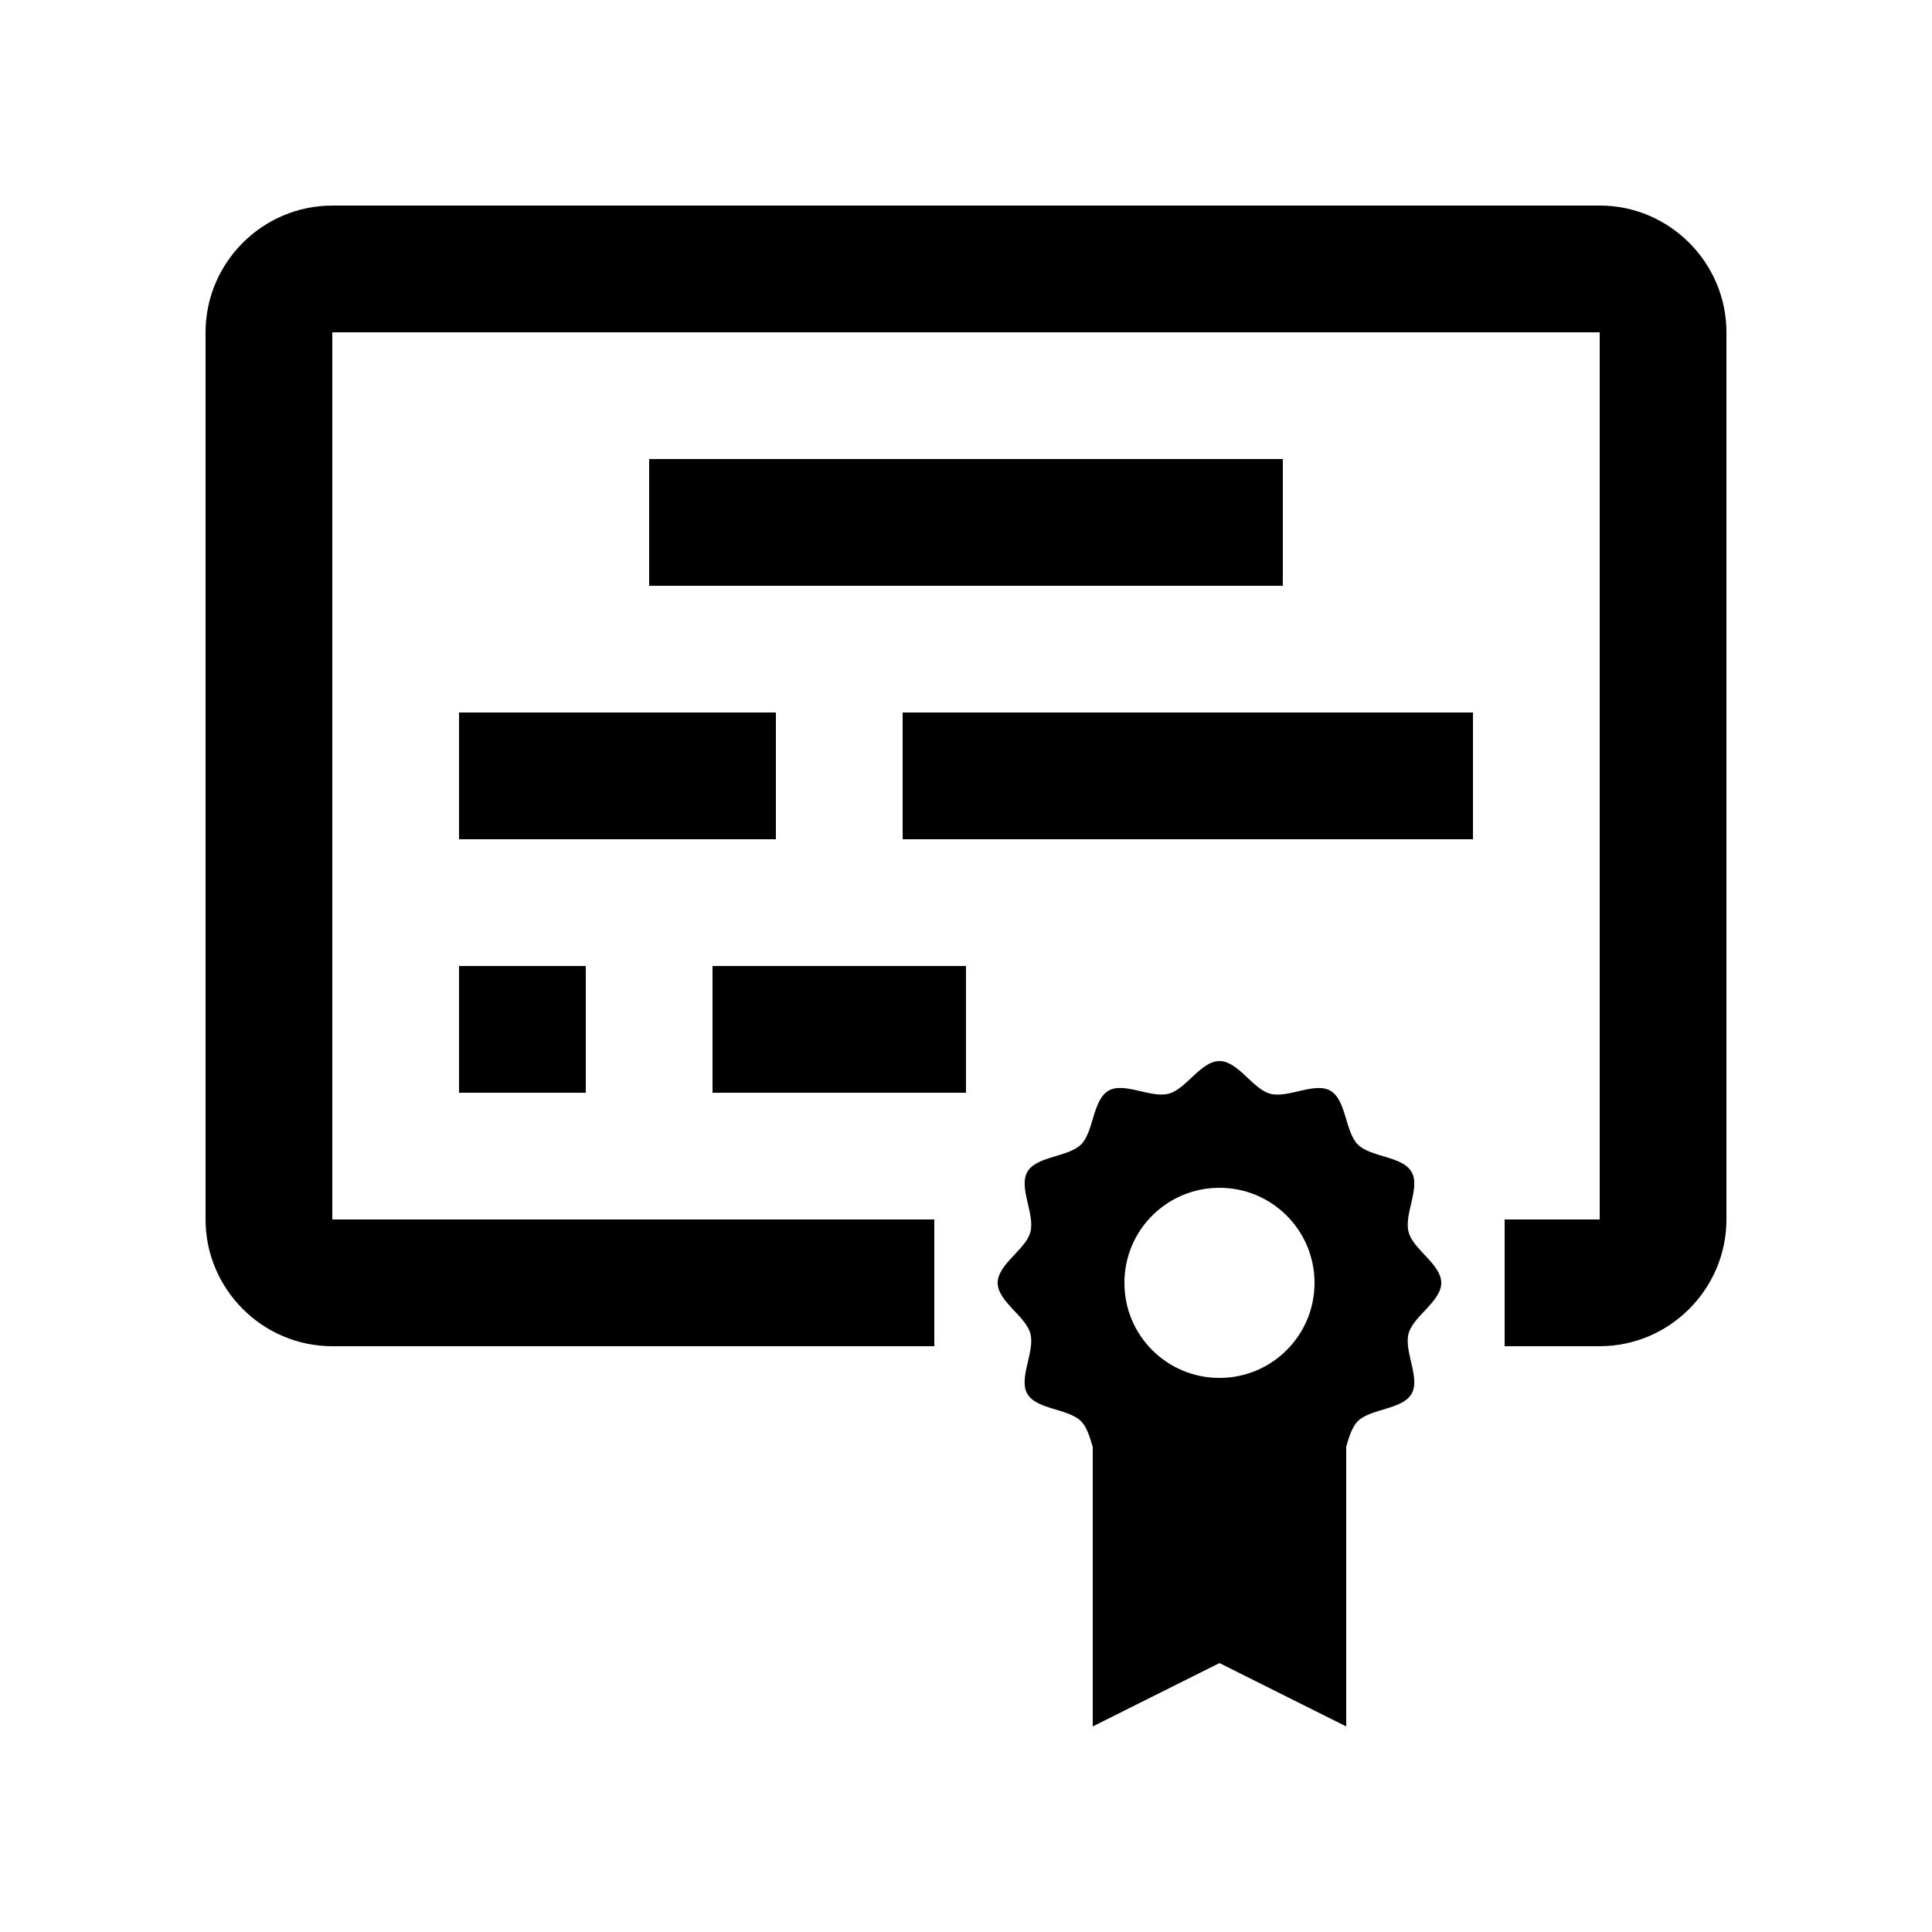
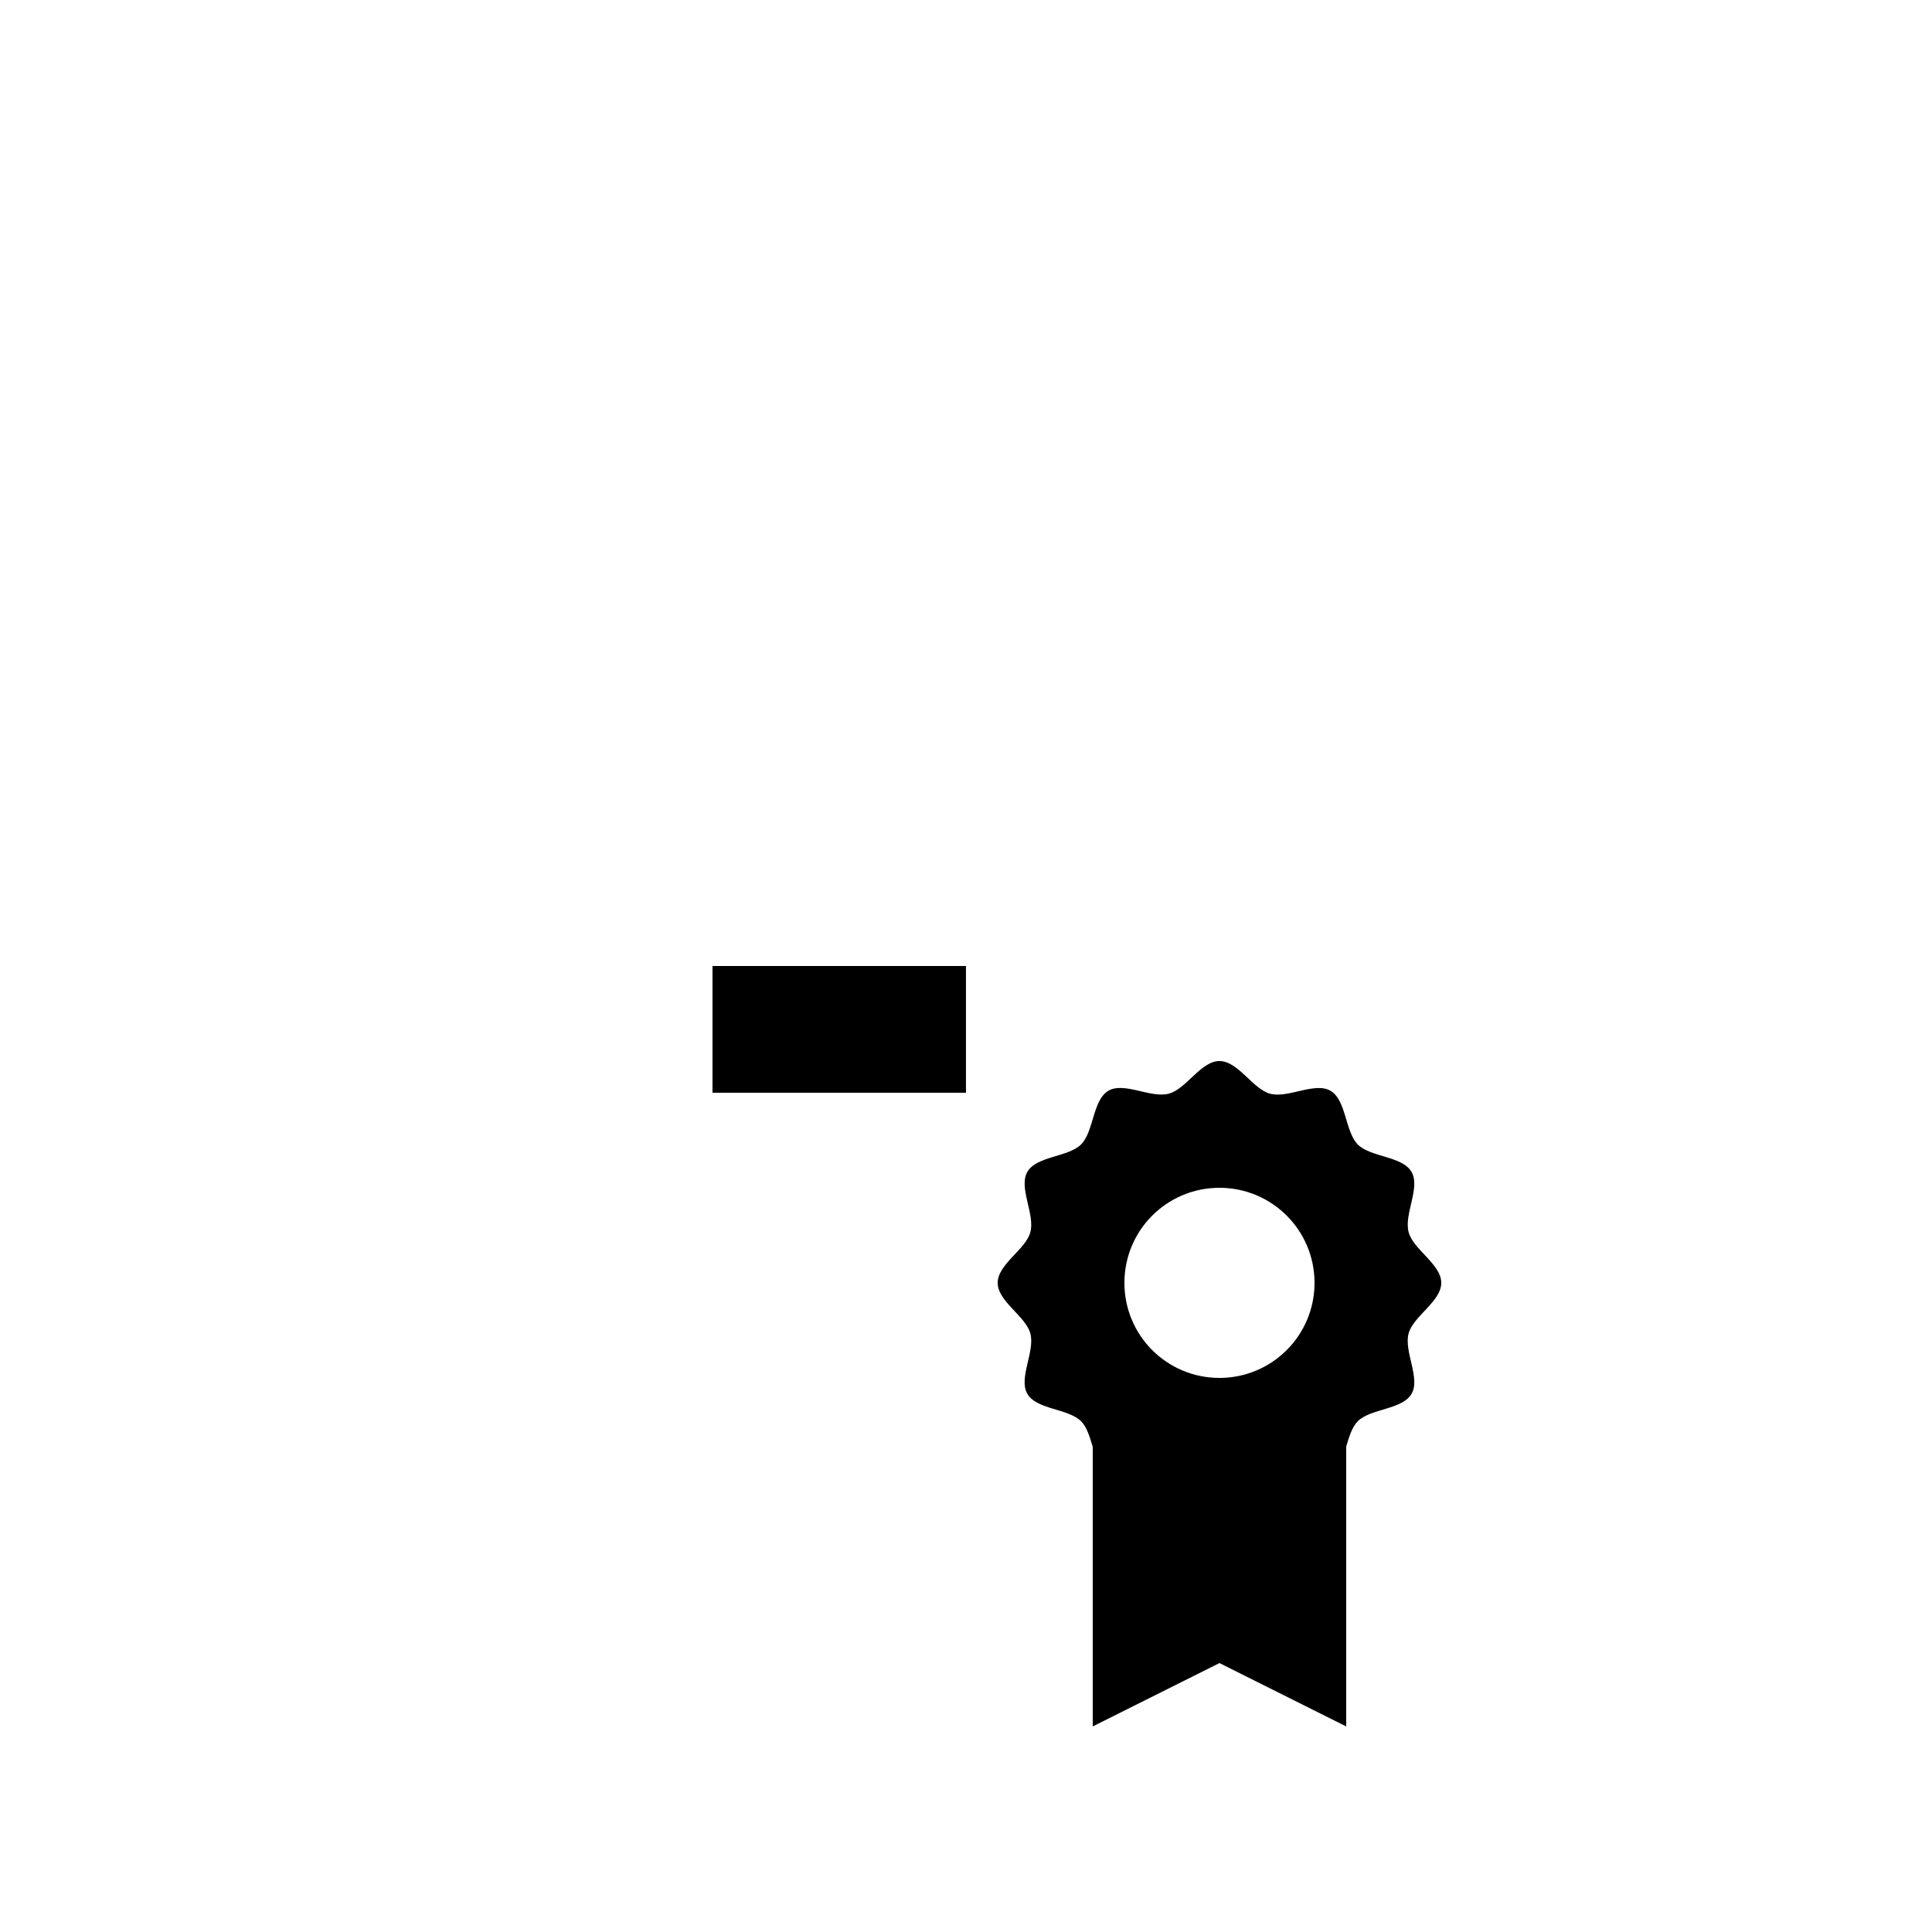
<svg xmlns="http://www.w3.org/2000/svg" fill="#000000" width="800px" height="800px" version="1.1" viewBox="144 144 512 512">
  <g>
-     <path d="m567.93 198.48h-335.87c-18.473 0-33.586 15.113-33.586 33.586v235.11c0 18.465 15.113 33.586 33.586 33.586h159.54v-33.59h-159.54v-235.11h335.88v235.11h-25.191v33.586h25.191c18.465 0 33.586-15.121 33.586-33.59v-235.11c0-18.473-15.121-33.586-33.59-33.586z" />
    <path d="m517.29 497.4c1.199-4.574 8.66-8.496 8.66-13.43 0-4.938-7.461-8.844-8.645-13.43-1.293-4.727 3.184-11.828 0.77-15.961-2.398-4.211-10.836-3.871-14.234-7.262-3.394-3.414-3.047-11.844-7.266-14.254-4.133-2.414-11.23 2.066-15.977 0.785-4.57-1.195-8.488-8.66-13.426-8.66-4.934 0-8.836 7.461-13.43 8.645-4.734 1.293-11.824-3.199-15.973-0.785-4.219 2.414-3.875 10.836-7.266 14.234-3.391 3.394-11.824 3.062-14.234 7.266-2.414 4.144 2.066 11.246 0.785 15.992-1.199 4.574-8.66 8.496-8.66 13.43s7.457 8.836 8.66 13.43c1.281 4.734-3.199 11.824-0.805 15.973 2.43 4.219 10.844 3.875 14.238 7.266 1.559 1.562 2.312 4.18 3.098 6.793v74.094l33.582-16.793 33.594 16.793v-74.195c0.77-2.574 1.543-5.148 3.062-6.691 3.414-3.394 11.844-3.047 14.254-7.266 2.41-4.133-2.066-11.234-0.789-15.973zm-50.117 11.762c-13.941 0-25.191-11.25-25.191-25.191 0-13.945 11.25-25.191 25.191-25.191 13.91 0 25.191 11.246 25.191 25.191 0 13.941-11.281 25.191-25.191 25.191z" />
-     <path d="m316.03 265.65h167.93v33.59h-167.93z" />
-     <path d="m383.21 332.82h151.14v33.59h-151.14z" />
-     <path d="m265.65 332.82h83.969v33.59h-83.969z" />
-     <path d="m265.65 400h33.59v33.59h-33.59z" />
    <path d="m332.82 400h67.172v33.59h-67.172z" />
  </g>
</svg>